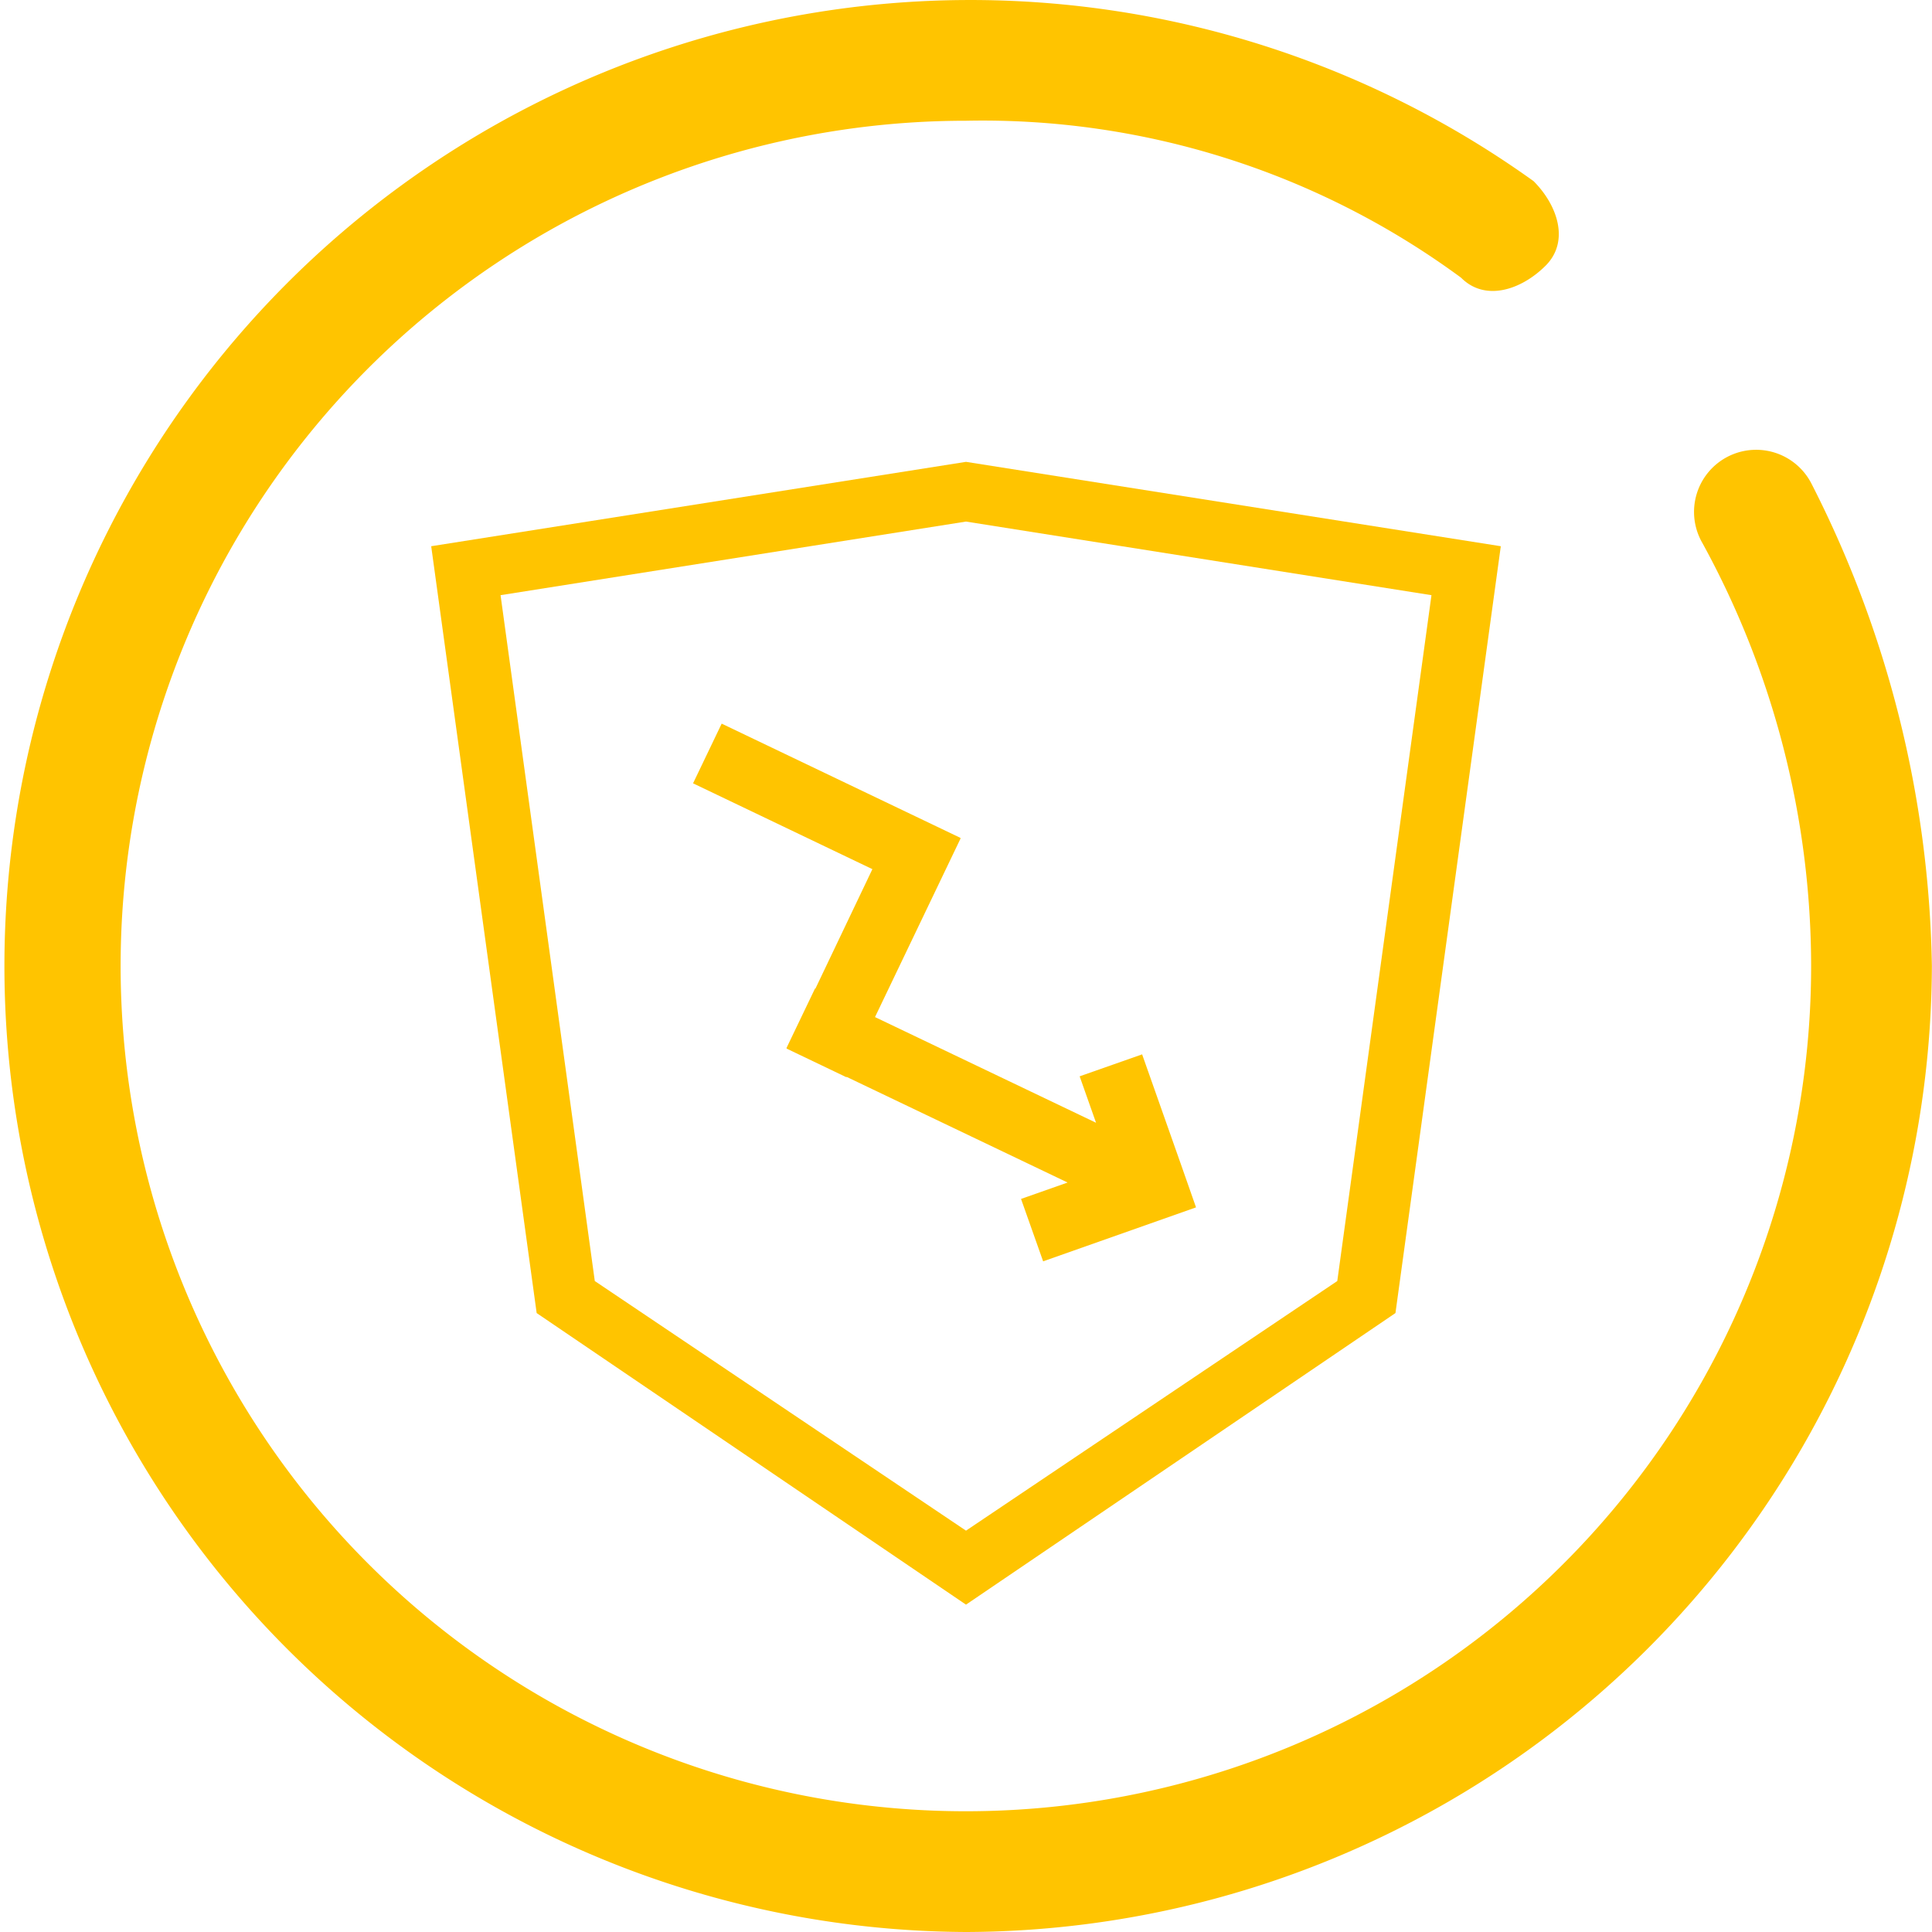
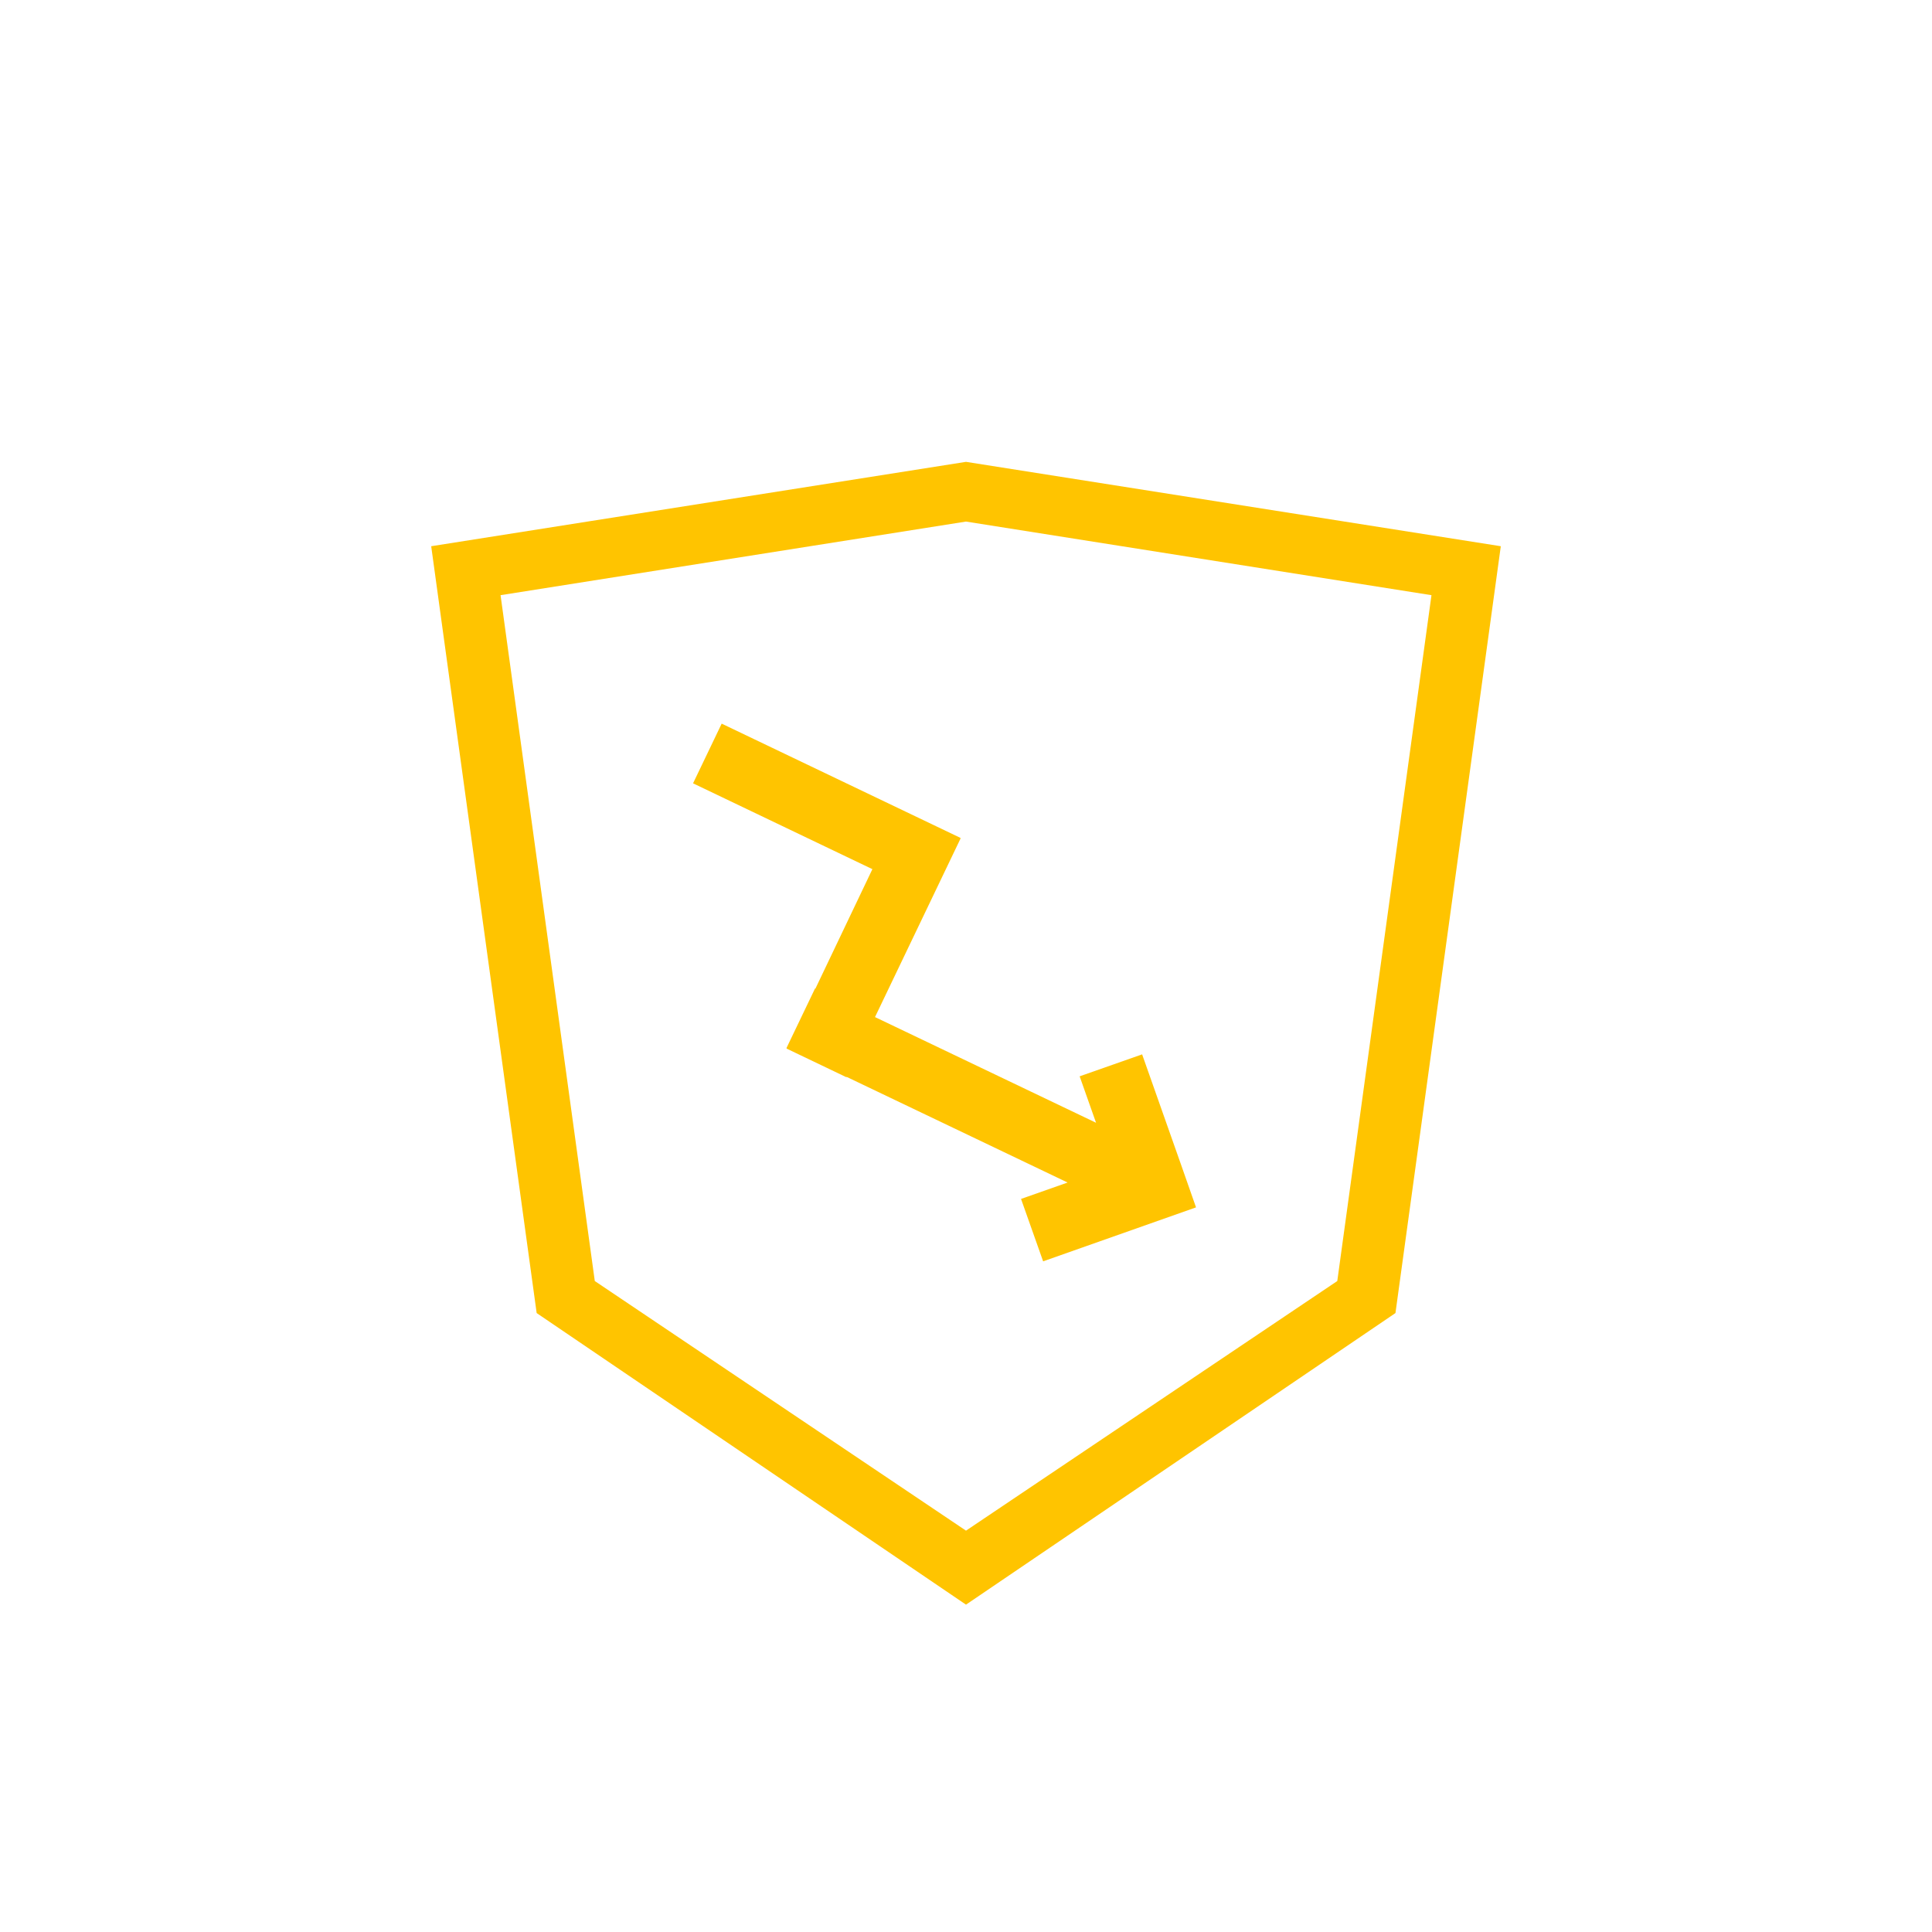
<svg xmlns="http://www.w3.org/2000/svg" id="组_5786" data-name="组 5786" width="80" height="80" viewBox="0 0 80 80">
-   <path id="路径_4836" data-name="路径 4836" d="M238.631,411.48a40,40,0,1,1,23.5-72.5c1,1,1.5,2.5.5,3.5s-2.5,1.506-3.5.5a33.41,33.41,0,0,0-20.5-6.5,35,35,0,1,0,34.994,35,36.49,36.49,0,0,0-4.494-17.5,2.572,2.572,0,1,1,4.494-2.5,45.442,45.442,0,0,1,5,20,40.12,40.12,0,0,1-40,40" transform="translate(-198.63 -331.48)" fill="#ffc400" />
  <path id="路径_4837" data-name="路径 4837" d="M236.343,367.969l-1.591-4.509-2.587.909.679,1.923-9.153-4.376,3.545-7.4-.013-.011.006-.009-9.887-4.731-1.185,2.472,7.426,3.554-2.36,4.948-.014-.009-1.186,2.473.017.009-.009.009,2.475,1.185.009-.014,9.151,4.375-1.928.679.915,2.584,6.331-2.234Z" transform="translate(-187.459 -319.801)" fill="#ffc400" />
  <path id="路径_4838" data-name="路径 4838" d="M232.109,390.109l-17.778-12.074-4.367-31.753,22.145-3.494,22.145,3.494-4.362,31.753Zm-15.371-13.4,15.371,10.336,15.374-10.336,3.9-28.4-19.275-3.048-19.272,3.048Z" transform="translate(-192.109 -323.664)" fill="#ffc400" />
</svg>